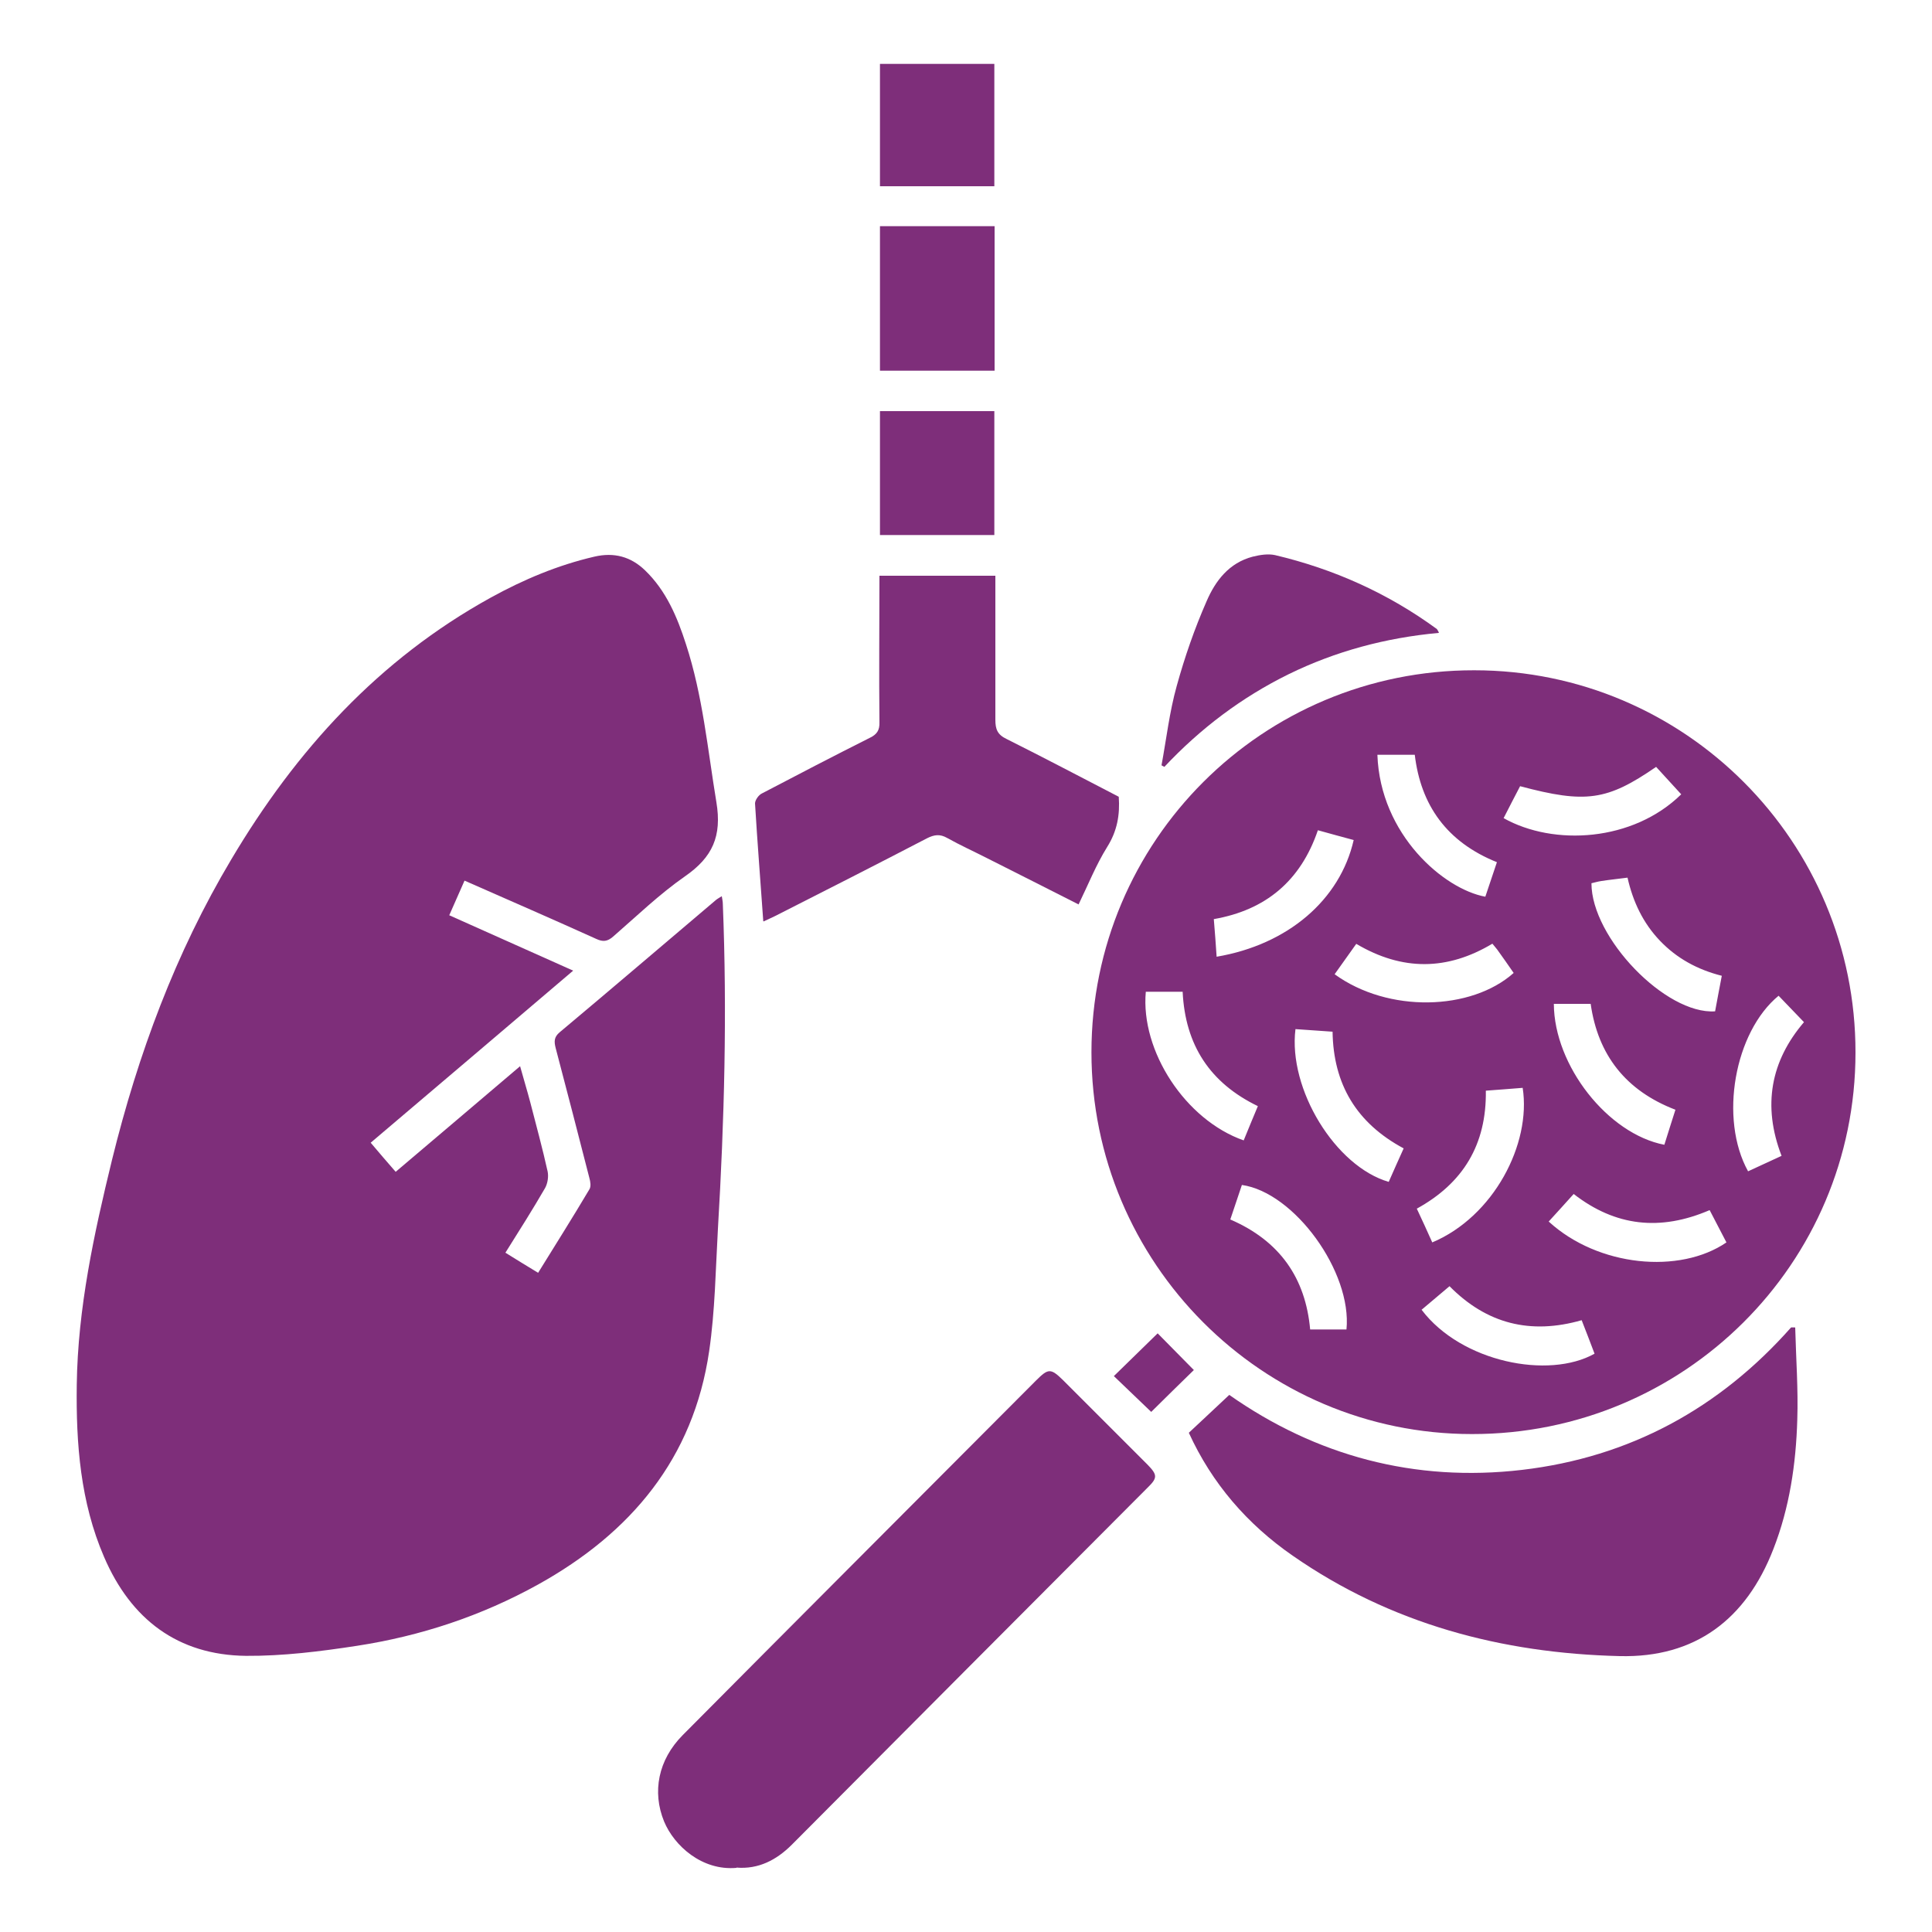
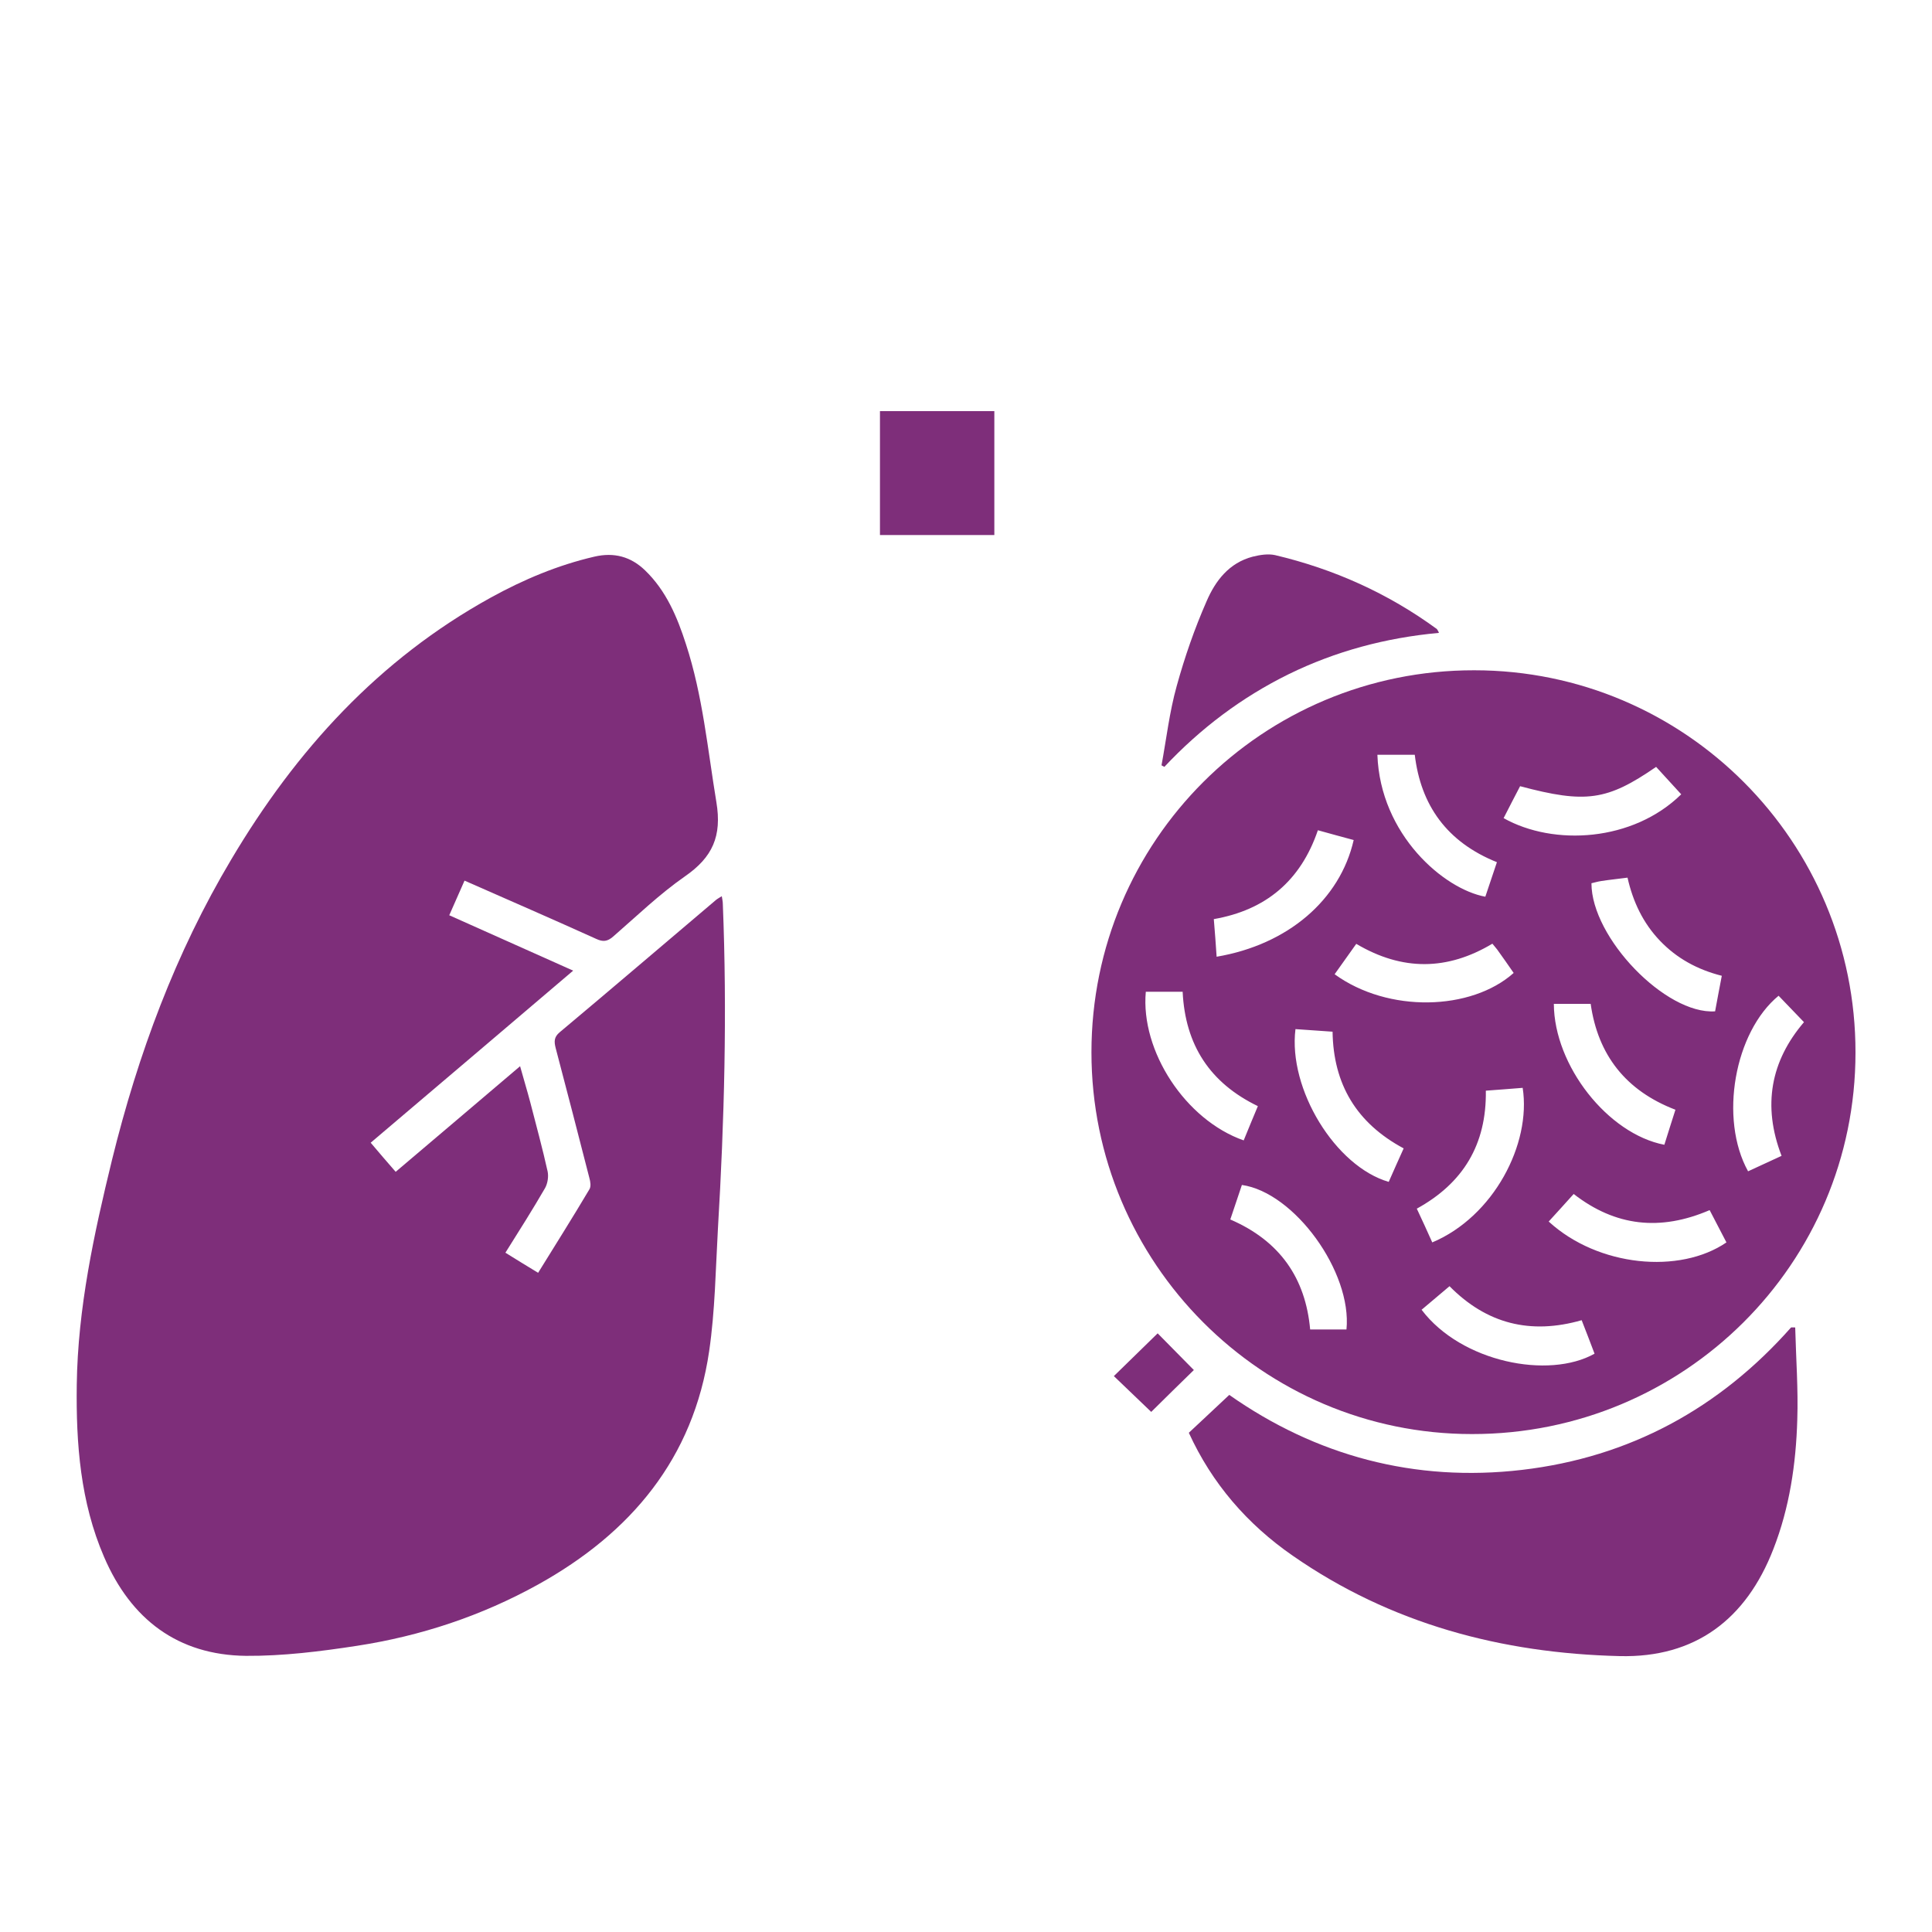
<svg xmlns="http://www.w3.org/2000/svg" id="Layer_1" data-name="Layer 1" version="1.1" viewBox="0 0 75 75">
  <defs>
    <style>
      .cls-1 {
        fill: #7e2e7a;
        stroke-width: 0px;
      }
    </style>
  </defs>
  <g id="pvpeya.tif">
    <g>
      <path class="cls-1" d="M18.04,34.17c-.2.46-.39.88-.6,1.36,1.59.71,3.16,1.41,4.81,2.15-2.63,2.24-5.22,4.44-7.86,6.68.32.38.63.74.97,1.13,1.61-1.36,3.19-2.71,4.83-4.1.14.51.28.96.4,1.42.23.89.47,1.77.67,2.67.04.2,0,.46-.1.64-.48.83-1,1.65-1.54,2.51.42.26.82.51,1.27.78.68-1.1,1.35-2.16,1.99-3.24.07-.11.04-.3,0-.44-.43-1.69-.87-3.37-1.31-5.05-.06-.24-.07-.42.16-.61,2.03-1.7,4.04-3.42,6.06-5.13.06-.05.12-.08.23-.15.02.13.04.21.04.3.17,4.21.06,8.41-.19,12.61-.09,1.58-.11,3.18-.34,4.75-.61,4.17-3.04,7.06-6.64,9.06-2.2,1.22-4.56,2-7.03,2.38-1.43.22-2.88.4-4.31.39-2.65-.03-4.47-1.42-5.51-3.84-.92-2.13-1.09-4.39-1.06-6.68.04-2.98.67-5.87,1.37-8.74,1.01-4.1,2.46-8.02,4.63-11.66,2.51-4.23,5.72-7.76,10.07-10.16,1.27-.7,2.6-1.26,4.02-1.59.77-.18,1.42,0,1.97.53.82.79,1.25,1.81,1.59,2.87.65,1.99.84,4.07,1.18,6.13.22,1.32-.15,2.14-1.22,2.88-.99.69-1.87,1.54-2.79,2.34-.22.19-.39.21-.65.09-1.68-.76-3.38-1.5-5.13-2.27Z" />
      <path class="cls-1" d="M42.37,40.85c0-8.21,6.64-14.84,14.86-14.83,8.18,0,14.81,6.65,14.8,14.84,0,8.2-6.66,14.82-14.89,14.81-8.15,0-14.77-6.65-14.77-14.82ZM66.36,46.98c-1.91.82-3.65.63-5.27-.63-.34.38-.66.73-.97,1.07,1.92,1.76,5.09,2.05,6.9.81-.21-.41-.43-.82-.65-1.25ZM52.27,51.61c.22-2.23-2.02-5.32-4.06-5.61-.15.44-.3.89-.45,1.34,1.92.83,2.92,2.27,3.1,4.27h1.41ZM57.94,36.63c-1.75,1.05-3.5,1.07-5.29.01-.29.41-.56.79-.84,1.18,2.08,1.51,5.3,1.42,6.95-.05-.21-.3-.42-.61-.64-.91-.05-.07-.12-.14-.19-.23ZM44.48,38.5c-.21,2.3,1.54,4.98,3.8,5.77.18-.44.36-.88.55-1.33-1.86-.9-2.82-2.37-2.92-4.44h-1.43ZM55.19,50.85c1.54,2.03,4.93,2.7,6.71,1.7-.16-.43-.33-.86-.5-1.3-1.99.57-3.69.14-5.13-1.32-.38.32-.73.62-1.09.92ZM60.32,38.97c.01,2.4,2.1,5.05,4.29,5.47.14-.44.28-.9.43-1.36-1.93-.74-3.01-2.13-3.29-4.11h-1.44ZM57.68,42.34c.03,2.09-.88,3.59-2.68,4.58.21.45.41.88.6,1.31,2.38-1,3.85-3.82,3.51-6-.46.04-.92.07-1.43.11ZM65.26,30.83c-.33-.36-.65-.71-.97-1.06-1.9,1.31-2.73,1.43-5.28.75-.21.41-.43.82-.64,1.24,1.94,1.09,5.02.92,6.9-.93ZM47.23,37.14c2.77-.47,4.79-2.21,5.32-4.53-.46-.12-.91-.25-1.39-.38-.67,1.97-2.03,3.1-4.04,3.45.04.51.08.97.11,1.47ZM61.78,34.29c0,2.11,2.88,5.1,4.8,4.97.08-.45.17-.9.26-1.38-.95-.24-1.75-.68-2.4-1.36-.66-.69-1.05-1.52-1.26-2.45-.37.05-.69.08-1.01.13-.14.02-.27.06-.4.09ZM69.05,38.65c-1.72,1.41-2.32,4.78-1.19,6.82.43-.2.86-.4,1.3-.6-.75-1.95-.42-3.68.87-5.19-.35-.36-.67-.7-.99-1.03ZM50.29,39.95c-.29,2.33,1.55,5.33,3.62,5.93.19-.43.38-.86.58-1.3-1.83-.98-2.73-2.49-2.76-4.53-.49-.03-.95-.07-1.44-.1ZM54.92,29.3h-1.45c.11,3.11,2.59,5.22,4.19,5.51.15-.44.3-.89.45-1.34-1.94-.78-2.96-2.21-3.19-4.18Z" />
      <path class="cls-1" d="M69.69,51.54c.03,1.19.12,2.39.08,3.58-.05,1.71-.3,3.41-.93,5.02-1.06,2.73-3.04,4.22-5.96,4.15-4.58-.11-8.89-1.25-12.7-3.9-1.76-1.22-3.13-2.8-4.03-4.77.51-.48,1.02-.95,1.57-1.47,3.36,2.36,7.19,3.4,11.37,2.91,4.17-.49,7.65-2.38,10.44-5.53.05,0,.1,0,.15,0Z" />
-       <path class="cls-1" d="M28.59,72.51c-1.34.12-2.42-.86-2.81-1.8-.47-1.15-.23-2.39.72-3.35,2.12-2.14,4.24-4.26,6.36-6.39,2.45-2.46,4.91-4.92,7.36-7.38.48-.48.57-.48,1.06,0,1.09,1.09,2.18,2.18,3.27,3.27.38.39.39.51.01.88-4.61,4.62-9.21,9.24-13.82,13.87-.6.6-1.3.96-2.15.89Z" />
-       <path class="cls-1" d="M29.63,35.76c-.11-1.57-.23-3.07-.32-4.57,0-.13.14-.33.27-.39,1.39-.73,2.78-1.45,4.19-2.16.27-.13.38-.29.37-.6-.02-1.88,0-3.77,0-5.69h4.5v.5c0,1.7,0,3.4,0,5.09,0,.37.08.58.44.75,1.46.73,2.9,1.49,4.35,2.24.05.7-.06,1.33-.45,1.95-.43.69-.74,1.47-1.11,2.23-1.18-.6-2.37-1.2-3.56-1.8-.51-.26-1.04-.5-1.54-.78-.28-.16-.5-.13-.78.01-1.96,1.02-3.93,2.02-5.9,3.02-.14.07-.28.13-.45.21Z" />
      <path class="cls-1" d="M55.84,24.57c-2.05.19-3.99.71-5.81,1.6-1.83.9-3.43,2.11-4.83,3.6-.04-.02-.07-.04-.11-.06.19-1.03.31-2.08.59-3.08.31-1.12.69-2.22,1.16-3.29.34-.79.87-1.49,1.79-1.73.28-.07.6-.12.87-.06,2.28.54,4.38,1.48,6.28,2.87.02.02.03.05.08.14Z" />
-       <path class="cls-1" d="M34.16,14.39v-5.61h4.45v5.61h-4.45Z" />
      <path class="cls-1" d="M38.6,20.77h-4.44v-4.81h4.44v4.81Z" />
-       <path class="cls-1" d="M34.16,7.24V2.48h4.44v4.75h-4.44Z" />
      <path class="cls-1" d="M46.35,53.18c-.54.53-1.12,1.09-1.66,1.63-.47-.45-.96-.92-1.45-1.39.58-.57,1.16-1.13,1.7-1.66.44.45.92.93,1.41,1.43Z" />
    </g>
  </g>
</svg>